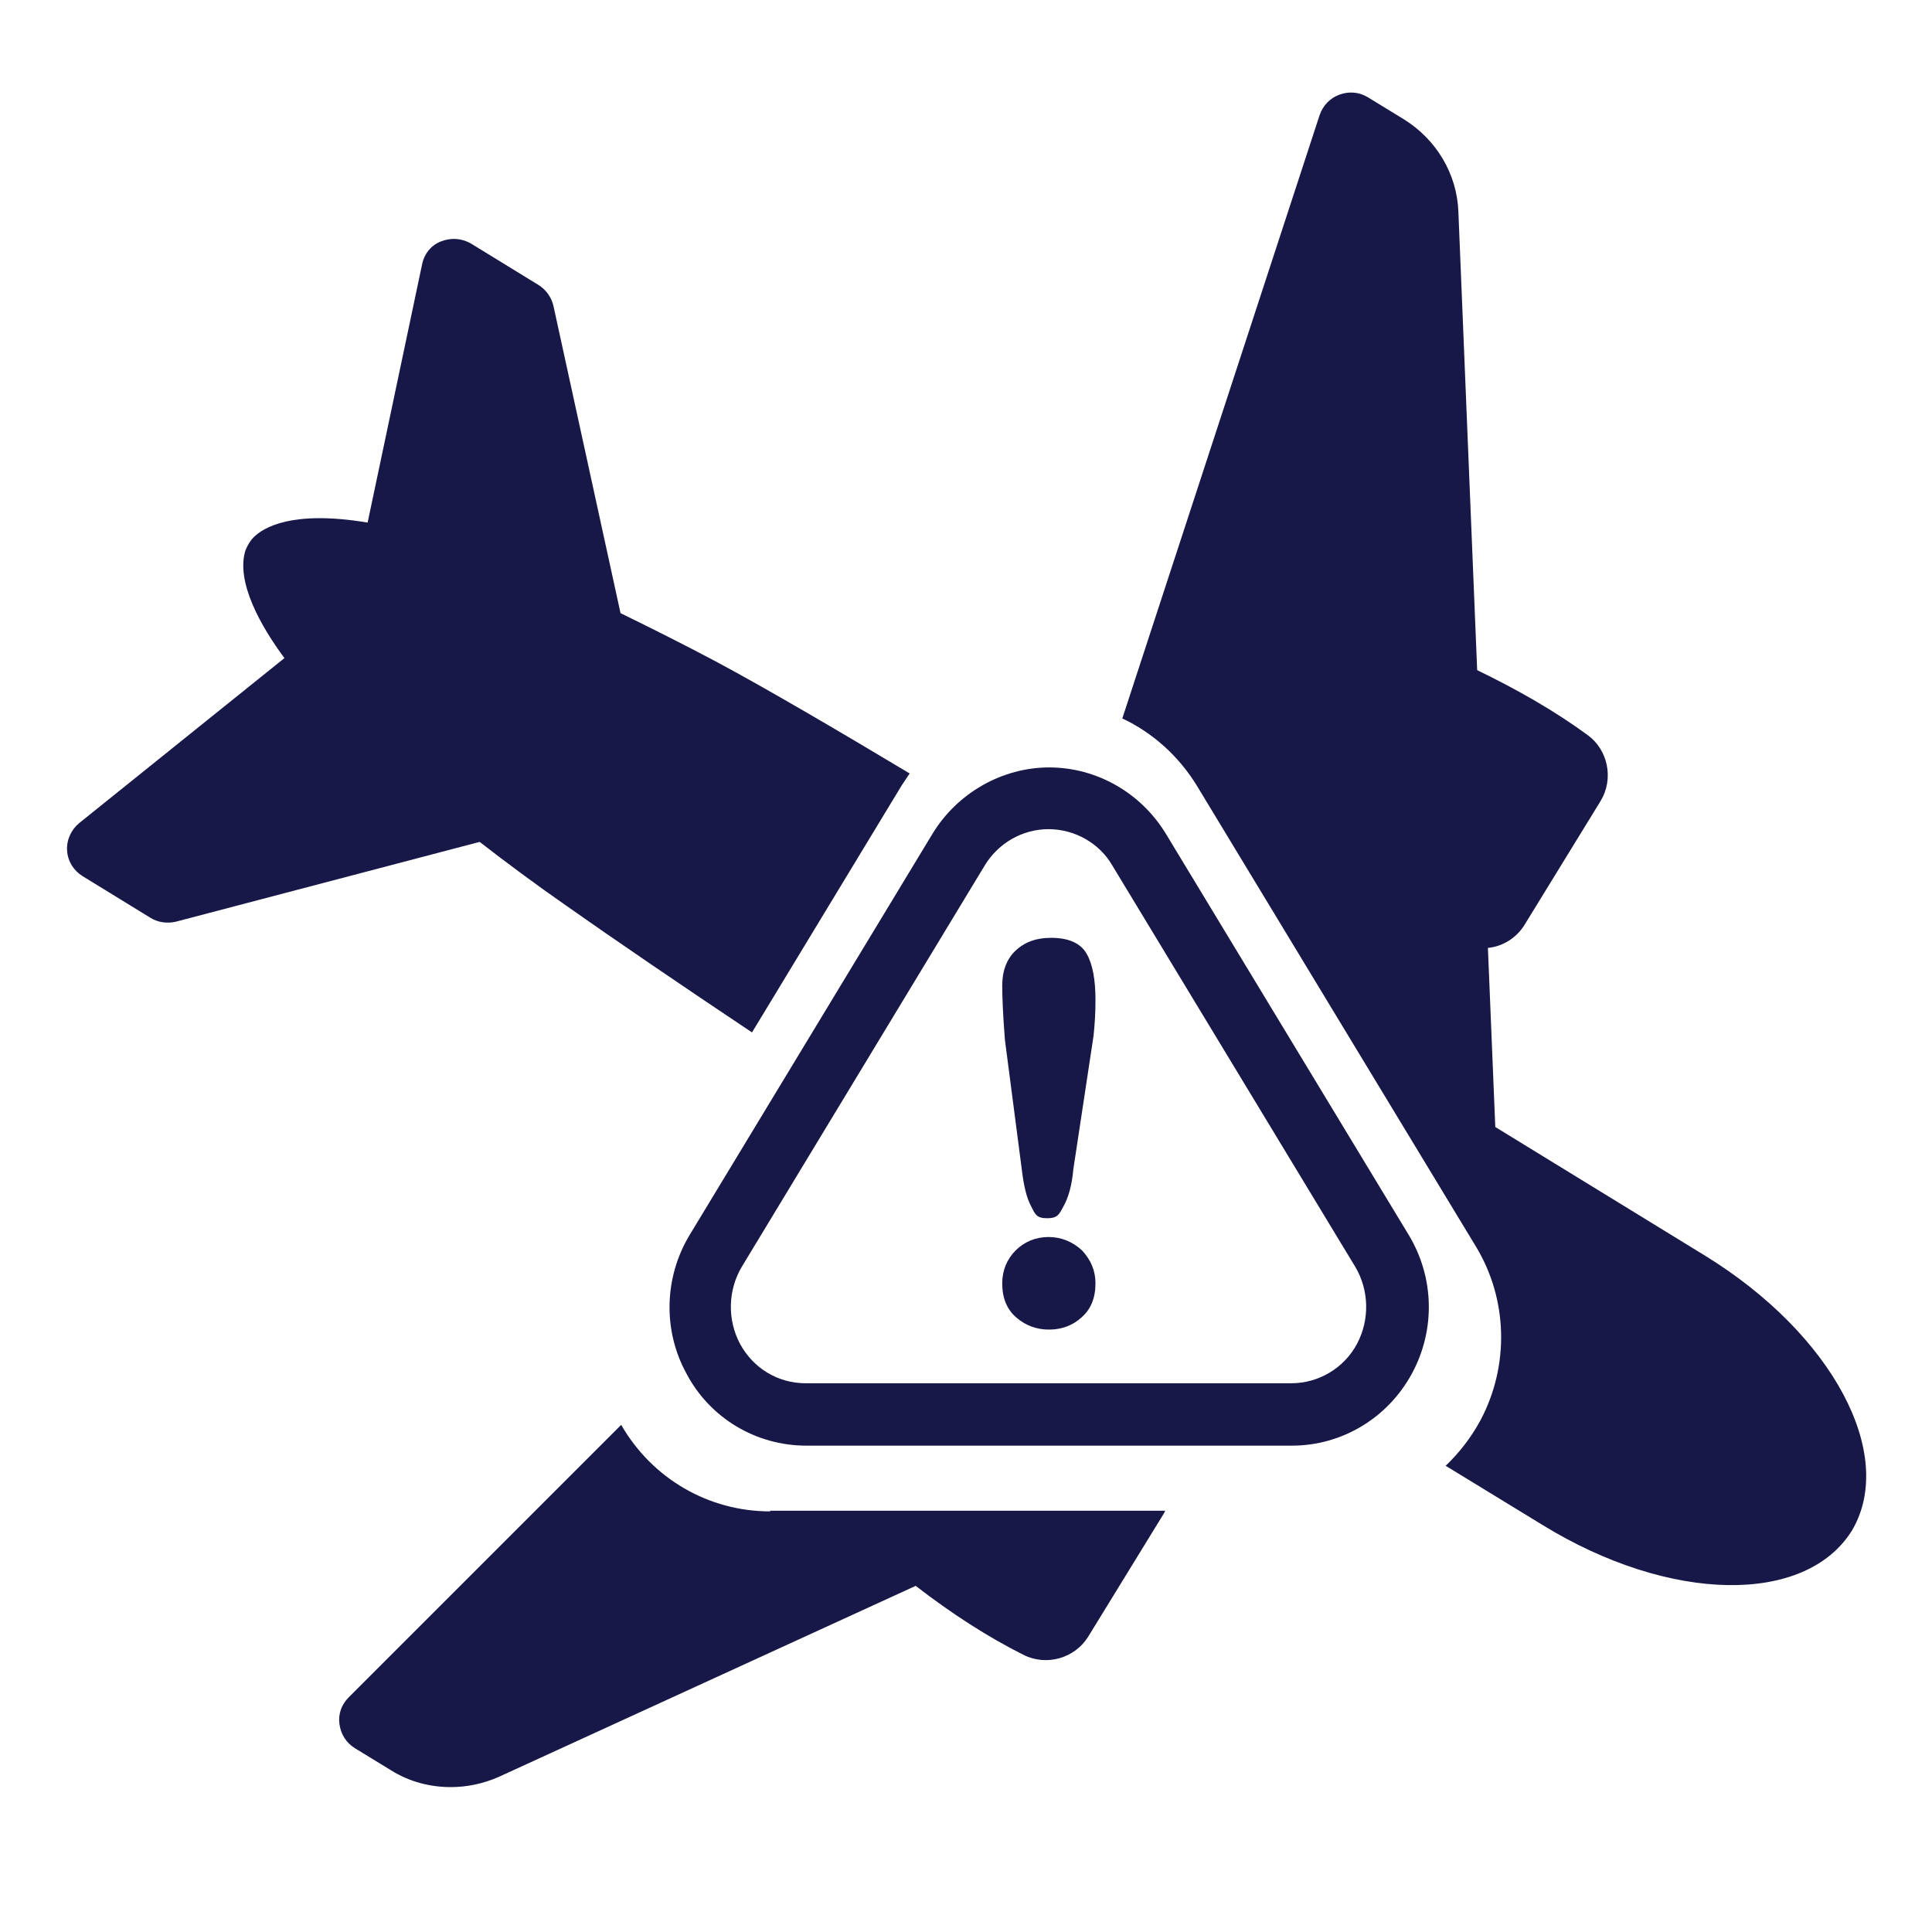
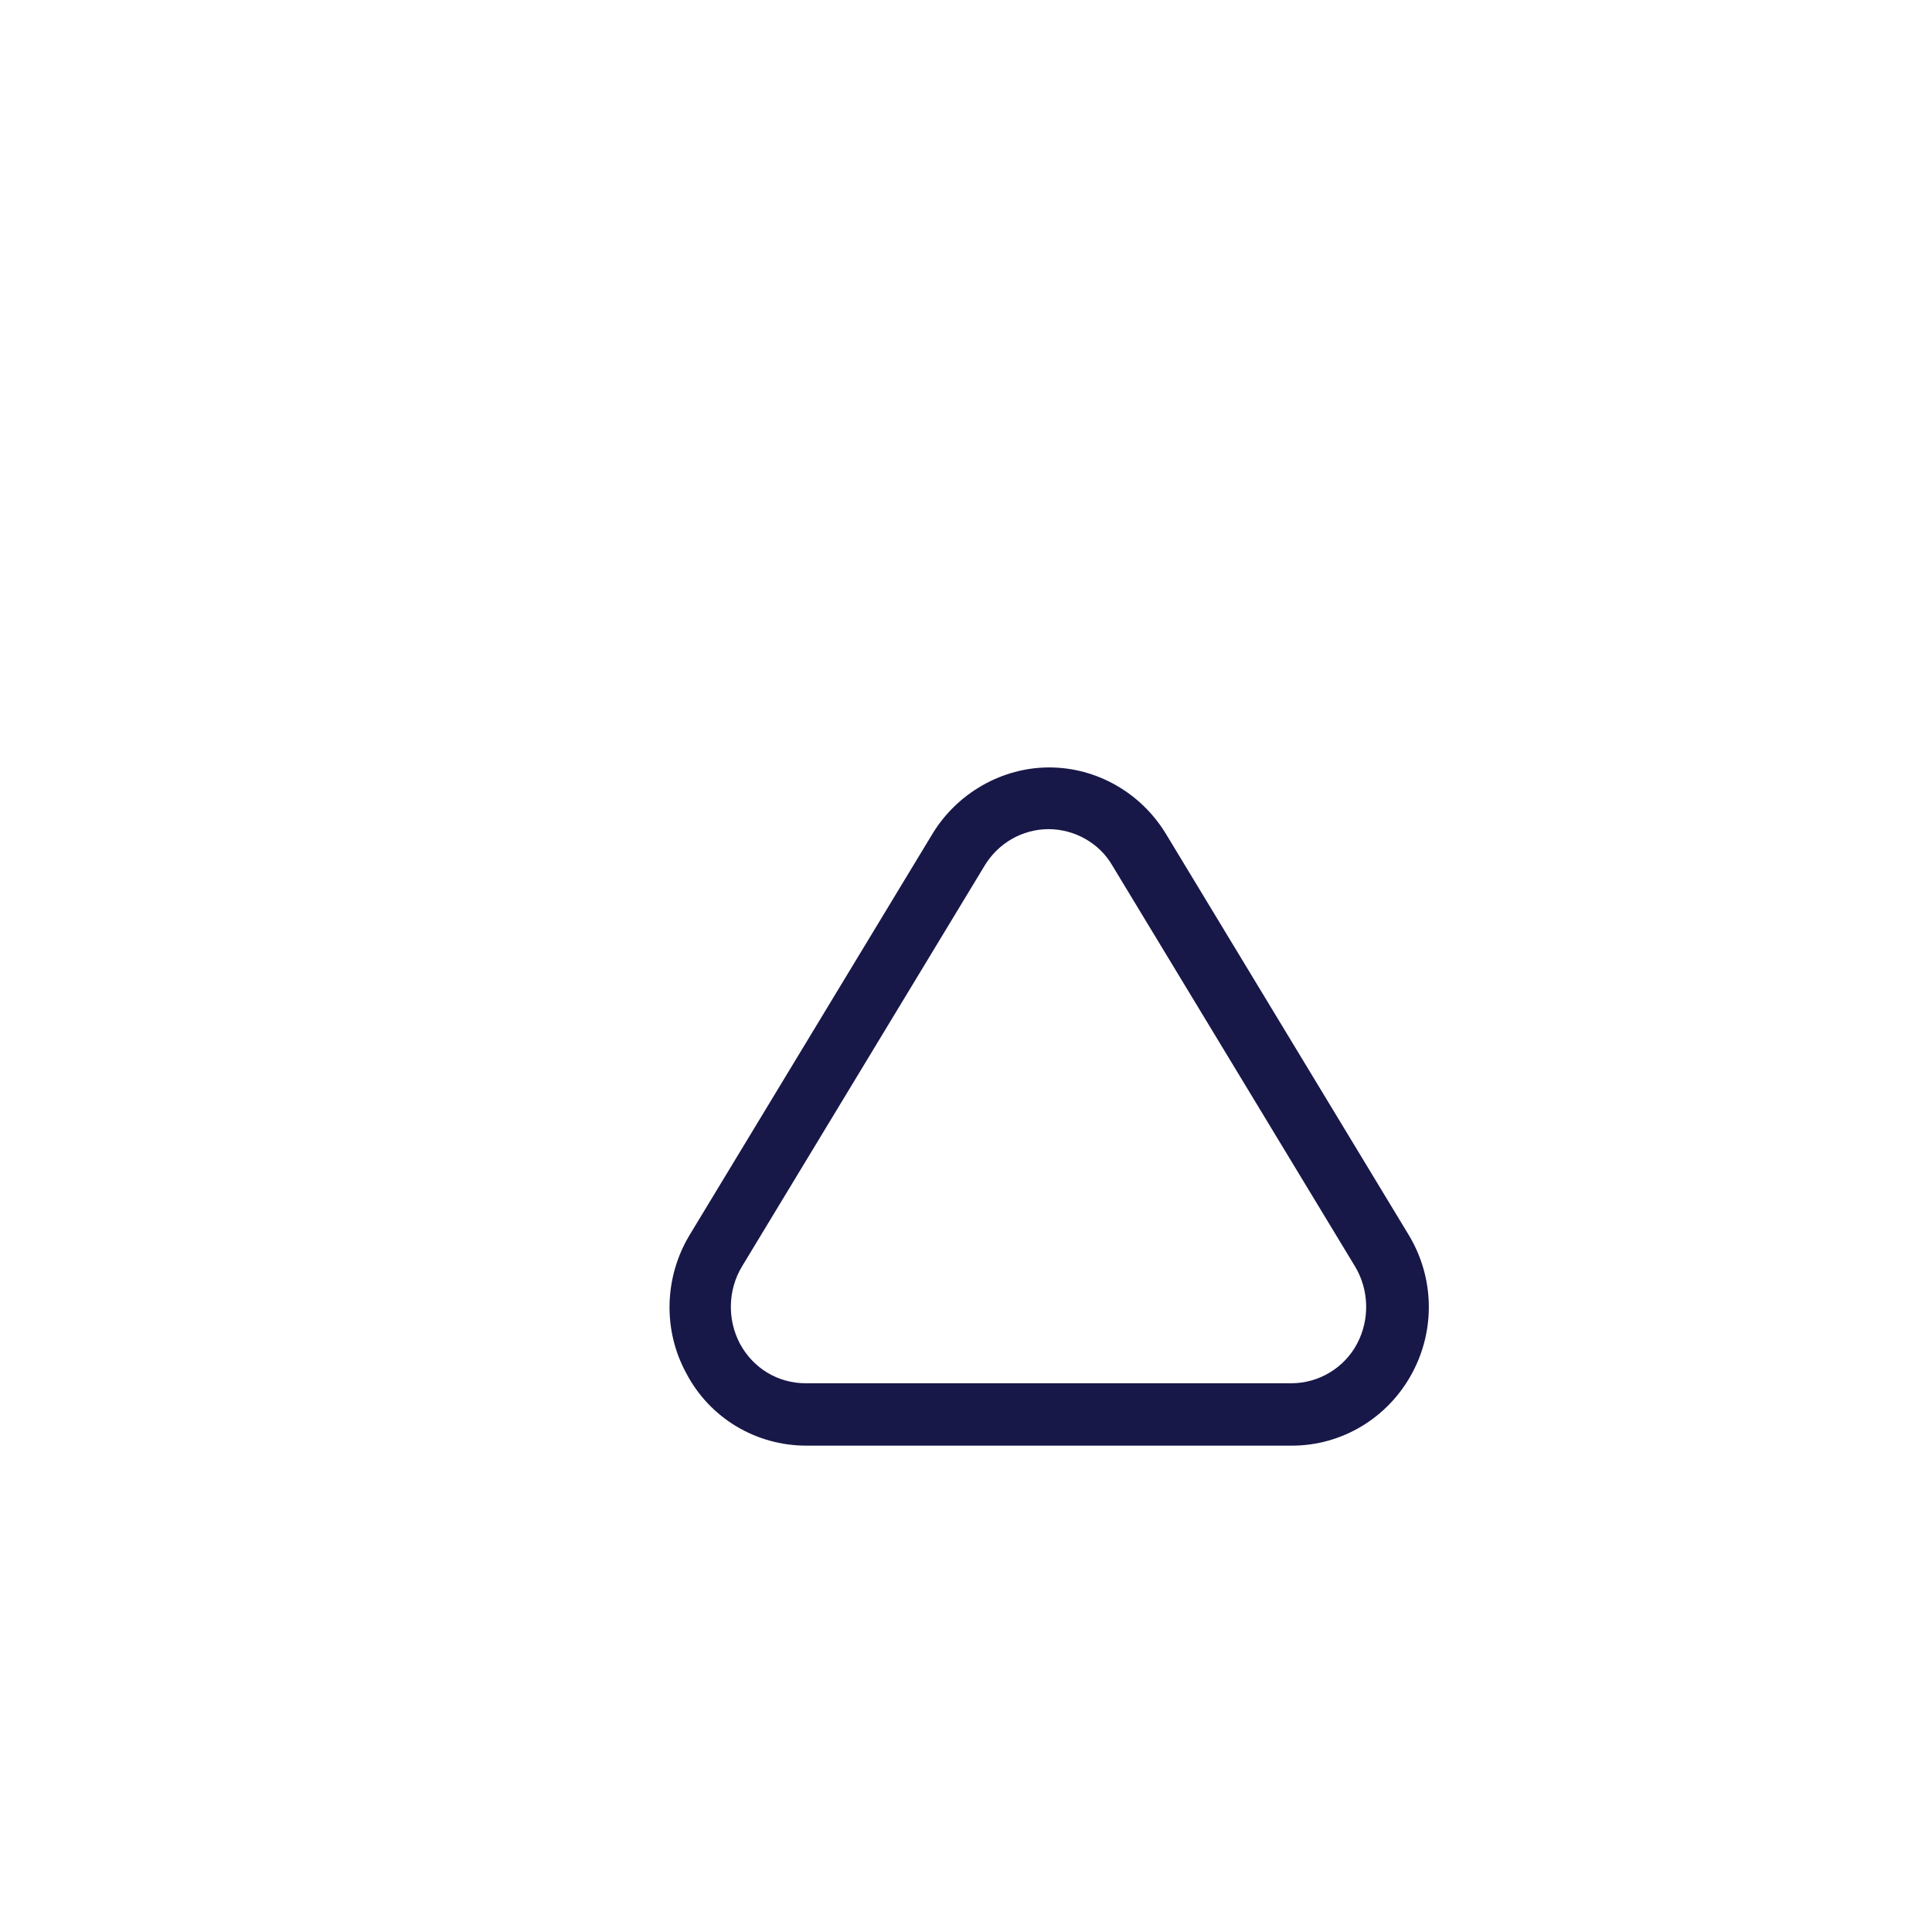
<svg xmlns="http://www.w3.org/2000/svg" version="1.1" id="Layer_1" x="0px" y="0px" viewBox="0 0 288 288" style="enable-background:new 0 0 288 288;" xml:space="preserve">
  <style type="text/css">
	.st0{fill:#171748;}
</style>
  <g>
    <g>
-       <path class="st0" d="M114.8,225.3c-9.2,0-17.6-4.9-22.2-12.9L52,253c-1.1,1.1-1.6,2.5-1.4,4c0.2,1.5,1,2.8,2.3,3.6l5.4,3.3    c2.7,1.7,5.8,2.5,8.9,2.5c2.4,0,4.8-0.5,7.1-1.5l62.2-28.5c5.3,4.1,10.7,7.6,16.1,10.3c3.4,1.7,7.6,0.5,9.6-2.7l11.3-18.4    c0.1-0.1,0.1-0.3,0.2-0.4H114.8z" />
-       <path class="st0" d="M84.4,135c6.8,4.8,17.5,12.1,27.7,18.9l22.3-36.8c0.4-0.6,0.8-1.2,1.2-1.8c-10.5-6.3-21.6-12.8-28.9-16.7    c-4.9-2.6-9.7-5-14.2-7.2l-10-45.8c-0.3-1.3-1.1-2.4-2.2-3.1l-10.1-6.2c-1.4-0.8-3-0.9-4.5-0.3s-2.5,1.9-2.8,3.5l-8.1,38.4    c-11.4-1.9-15.6,0.8-17,2.2c-0.5,0.5-0.9,1.2-1.2,1.9c-1.5,4.7,2.3,11.4,5.8,16.1l-30.6,24.6c-1.2,1-1.9,2.5-1.8,4.1    c0.1,1.6,1,3,2.3,3.8l10.1,6.2c1.1,0.7,2.5,0.9,3.8,0.6l45.3-11.9C75.5,128.6,79.8,131.8,84.4,135z" />
-       <path class="st0" d="M254.2,187.2L222.9,168l-1.1-26.7c2.2-0.2,4.3-1.5,5.5-3.5l11.3-18.4c2-3.3,1.1-7.6-1.9-9.8    c-4.9-3.6-10.5-6.8-16.5-9.7l-2.8-68.3c-0.2-5.7-3.3-10.8-8.1-13.8l-5.4-3.3c-1.3-0.8-2.8-0.9-4.2-0.4c-1.4,0.5-2.5,1.6-3,3.1    l-29.4,89.9c4.5,2.1,8.4,5.6,11.1,10l41.6,68.7c4.8,7.9,5,17.8,0.7,25.9c-1.4,2.6-3.2,4.9-5.2,6.8l14.4,8.8    c19,11.7,39.3,12,46.2,0.8C282.7,216.8,273.2,198.9,254.2,187.2z" />
-     </g>
+       </g>
    <g>
      <path class="st0" d="M192.6,215.5h-72.4c-7.5,0-14.4-4.1-17.9-10.8c-3.5-6.4-3.3-14.3,0.5-20.6l36.2-59.8    c3.7-6.1,10.4-9.9,17.4-9.9c7.1,0,13.7,3.8,17.4,9.9l36.2,59.8c3.8,6.3,4,14.1,0.5,20.6C206.9,211.4,200,215.5,192.6,215.5z     M156.3,123.6c-3.9,0-7.5,2.1-9.5,5.4l-36.2,59.8c-2.1,3.5-2.2,7.9-0.3,11.5c2,3.7,5.7,5.9,9.8,5.9h72.4c4.1,0,7.9-2.3,9.8-5.9    c1.9-3.6,1.8-8-0.3-11.5l0,0l-36.2-59.8C163.9,125.7,160.2,123.6,156.3,123.6z" />
    </g>
    <g>
-       <path class="st0" d="M156.3,184.4c-1.9,0-3.6,0.7-4.9,2c-1.3,1.3-2,3-2,4.9c0,2.2,0.7,3.9,2.1,5.1s3,1.8,4.9,1.8    c1.8,0,3.5-0.6,4.8-1.8c1.4-1.2,2.1-2.9,2.1-5.1c0-1.9-0.7-3.5-2-4.9C159.9,185.1,158.2,184.4,156.3,184.4z" />
-       <path class="st0" d="M156.7,139.8c-2.2,0-3.9,0.6-5.3,1.9c-1.3,1.2-2,3-2,5.2c0,1.6,0.1,4.3,0.4,8.1l2.5,19.2    c0.3,2.5,0.7,4.3,1.4,5.6c0.6,1.2,0.8,1.8,2.4,1.8c1.6,0,1.8-0.6,2.5-1.9c0.7-1.3,1.2-3.1,1.4-5.4l3-19.8c0.2-1.8,0.3-3.6,0.3-5.4    c0-3-0.4-5.3-1.3-6.9C161.1,140.6,159.3,139.8,156.7,139.8z" />
-     </g>
+       </g>
  </g>
</svg>